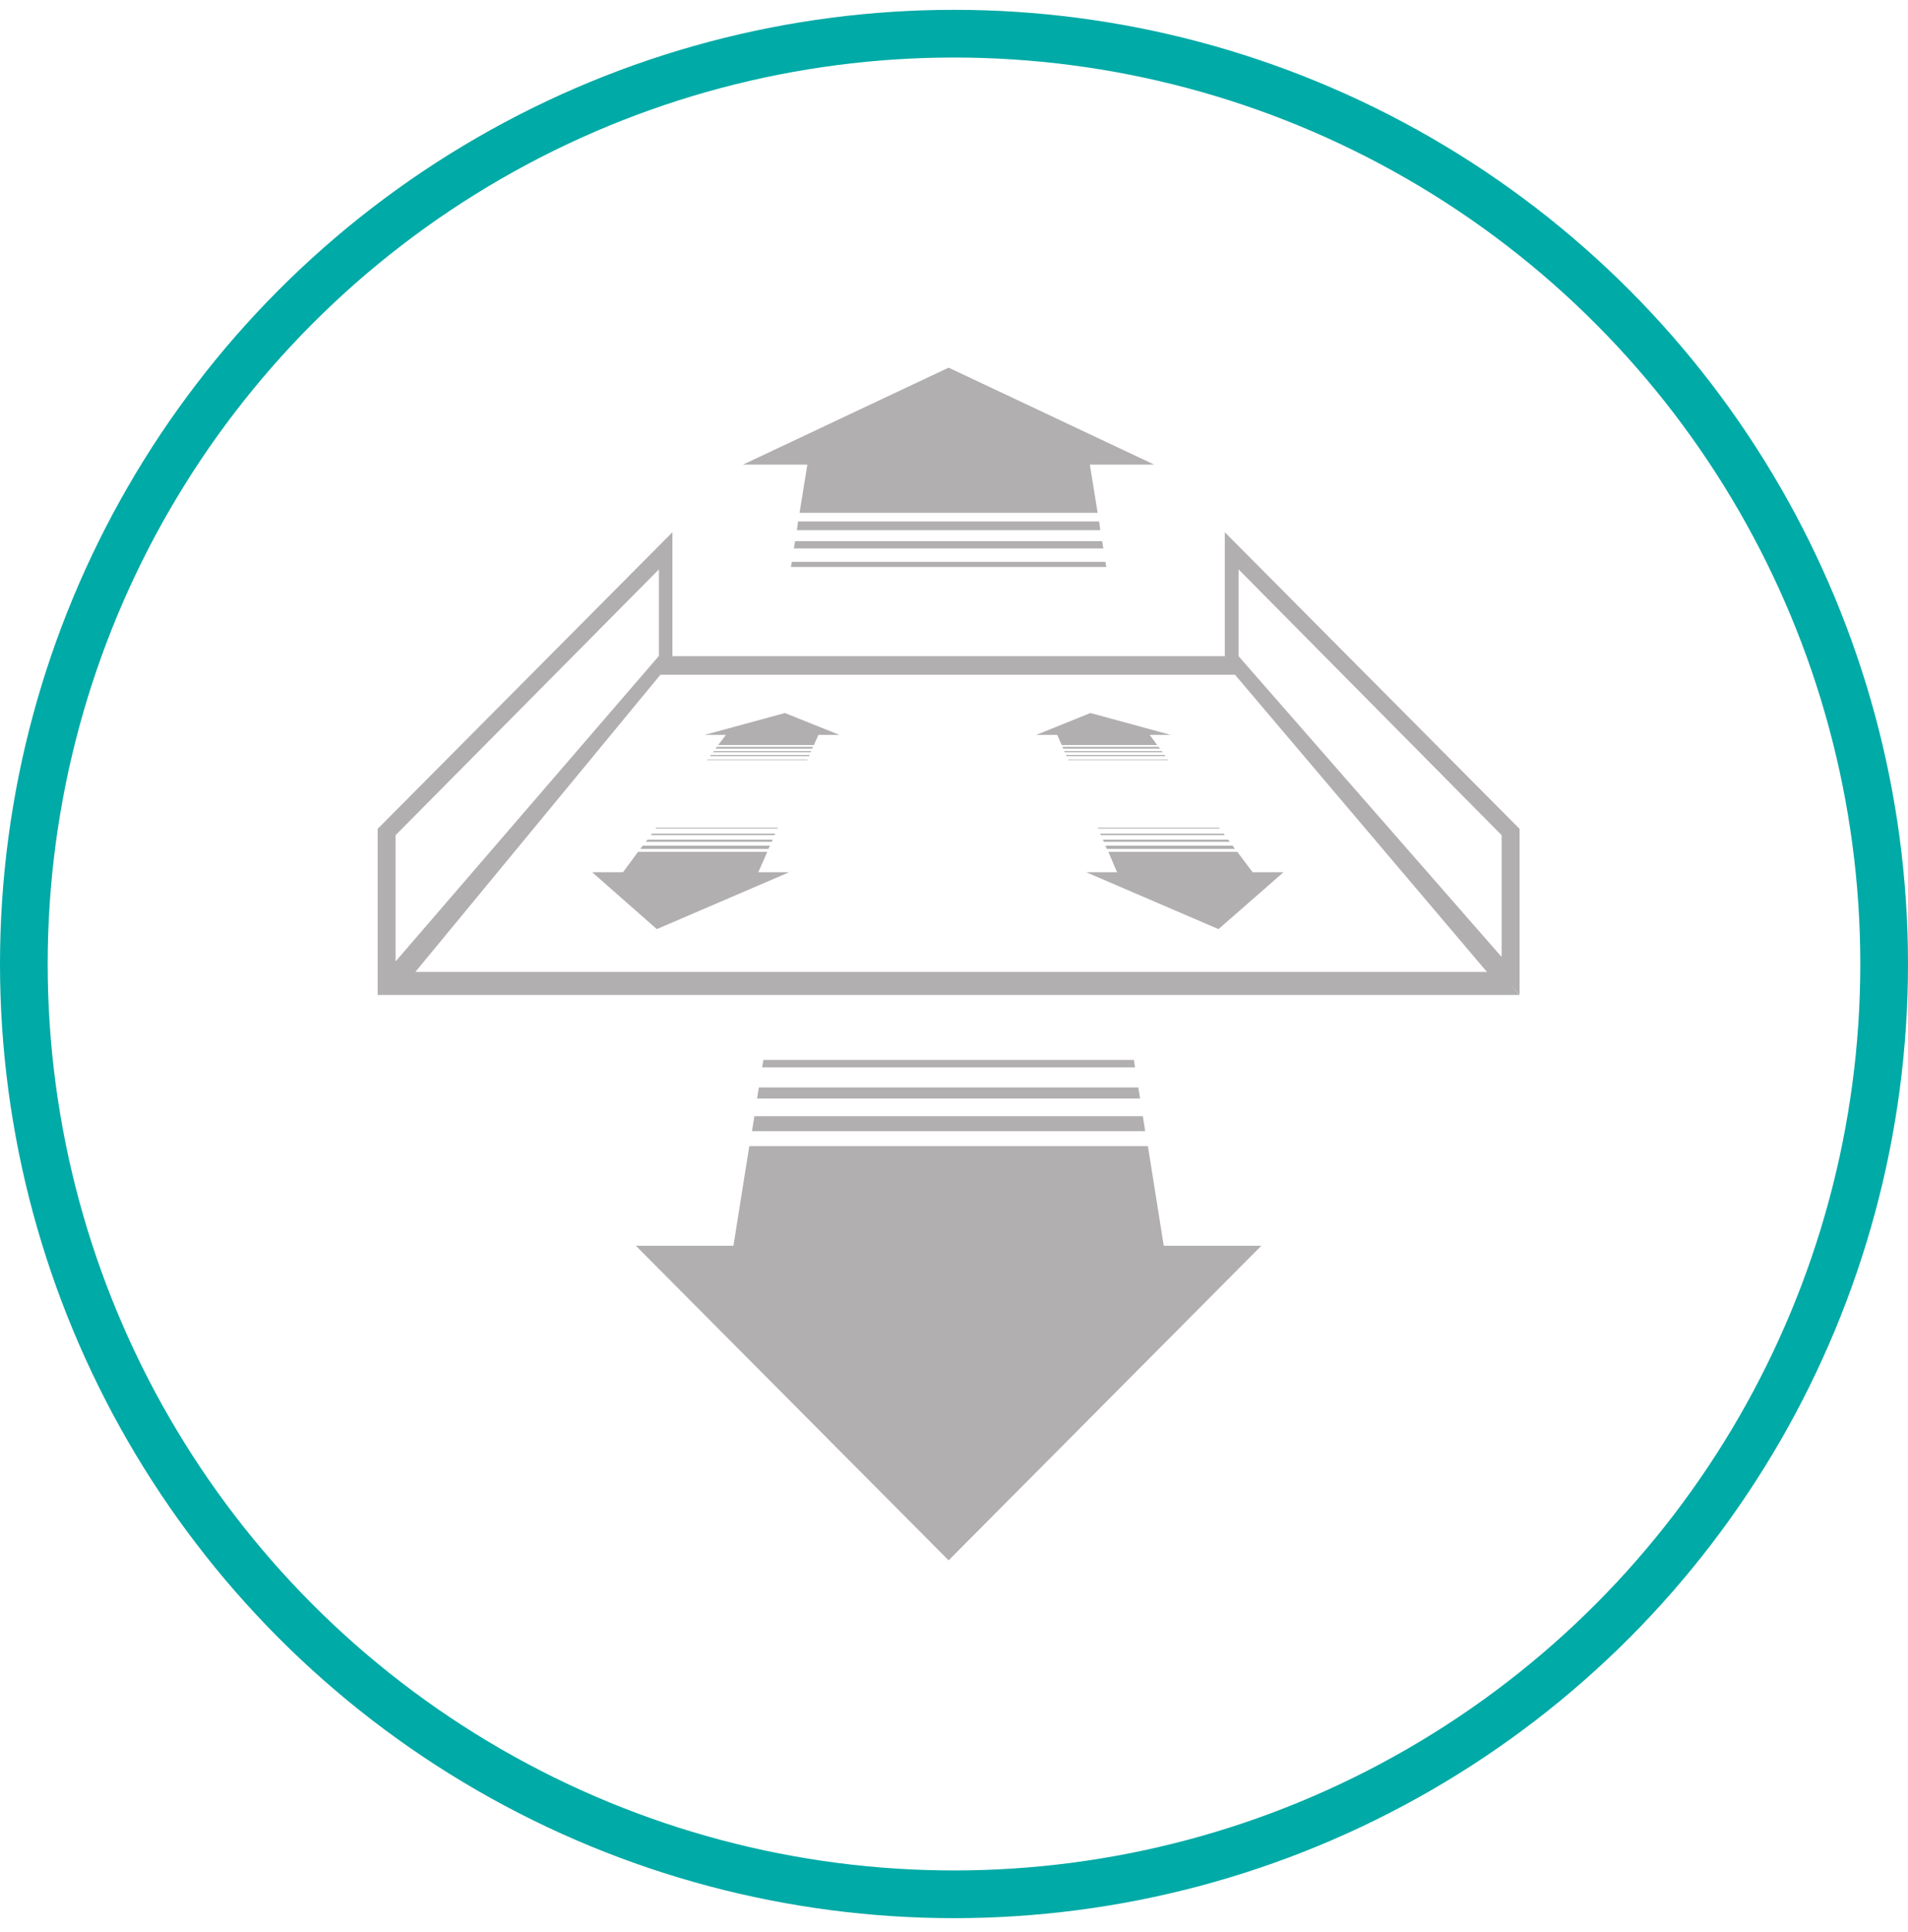
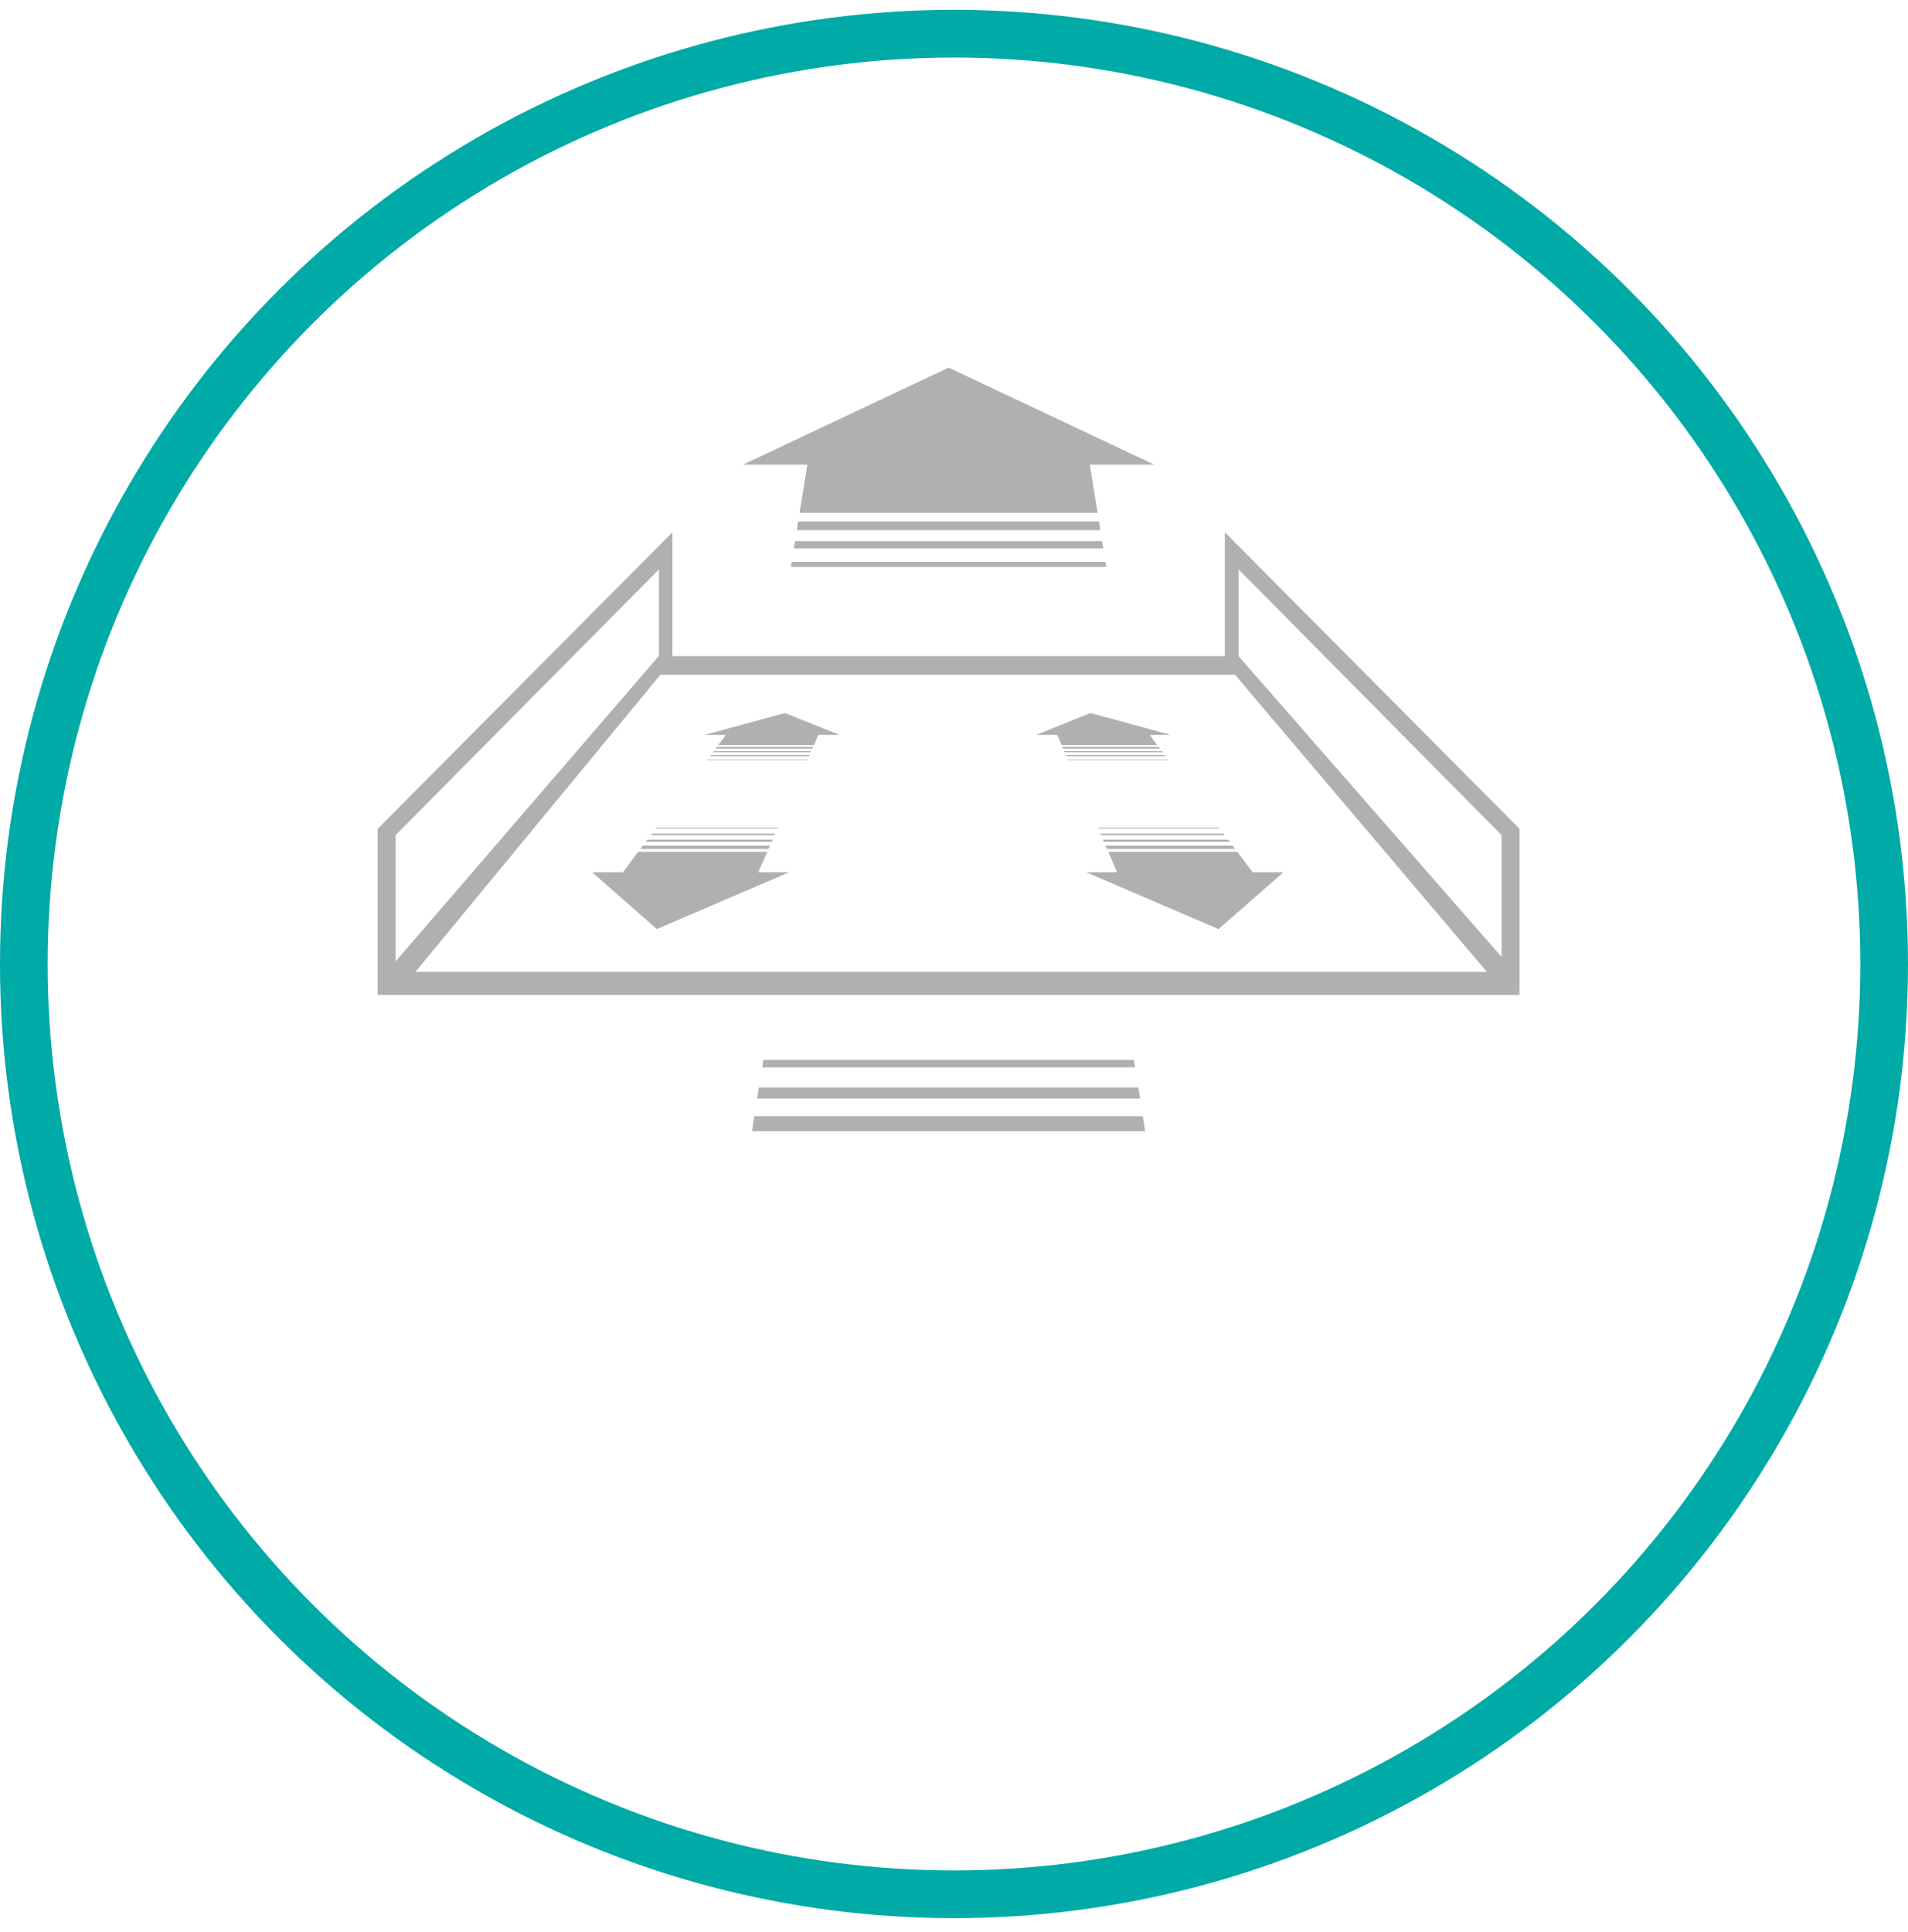
<svg xmlns="http://www.w3.org/2000/svg" width="80" height="81" viewBox="0 0 80 81" fill="none">
  <path d="M48.394 19.477L39.774 15.412L31.154 19.477H33.851L33.525 21.497H46.022L45.696 19.477H48.394Z" fill="#B1AFAF" />
  <path d="M32.91 29.891L35.194 30.807H34.315L34.127 31.234H30.112L30.438 30.807H29.547L32.91 29.891Z" fill="#B1AFAF" />
  <path d="M34.052 31.384L34.09 31.309H30.062L30 31.384H34.052Z" fill="#B1AFAF" />
  <path d="M34.014 31.485L33.989 31.535H29.886L29.936 31.485H34.014Z" fill="#B1AFAF" />
  <path d="M33.927 31.698L33.939 31.648H29.799L29.773 31.698H33.927Z" fill="#B1AFAF" />
  <path d="M33.864 31.836L33.851 31.861H29.648L29.66 31.836H33.864Z" fill="#B1AFAF" />
  <path d="M32.597 34.734L32.609 34.697H27.515L27.49 34.734H32.597Z" fill="#B1AFAF" />
  <path d="M32.509 34.948L32.471 35.011H27.289L27.339 34.948H32.509Z" fill="#B1AFAF" />
  <path d="M32.358 35.287L32.396 35.199H27.151L27.076 35.287H32.358Z" fill="#B1AFAF" />
  <path d="M32.283 35.45L32.22 35.588H26.85L26.95 35.45H32.283Z" fill="#B1AFAF" />
  <path d="M31.794 36.566L32.17 35.713H26.75L26.122 36.566H24.83L27.54 38.95L33.086 36.566H31.794Z" fill="#B1AFAF" />
  <path d="M45.721 29.891L43.45 30.807H44.328L44.516 31.234H48.519L48.205 30.807H49.083L45.721 29.891Z" fill="#B1AFAF" />
  <path d="M44.579 31.384L44.542 31.309H48.582L48.632 31.384H44.579Z" fill="#B1AFAF" />
  <path d="M44.617 31.485L44.642 31.535H48.758L48.707 31.485H44.617Z" fill="#B1AFAF" />
  <path d="M44.718 31.698L44.692 31.648H48.833L48.87 31.698H44.718Z" fill="#B1AFAF" />
  <path d="M44.78 31.836V31.861H48.996L48.971 31.836H44.78Z" fill="#B1AFAF" />
  <path d="M46.047 34.734L46.022 34.697H51.116L51.141 34.734H46.047Z" fill="#B1AFAF" />
  <path d="M46.135 34.948L46.16 35.011H51.355L51.304 34.948H46.135Z" fill="#B1AFAF" />
  <path d="M46.286 35.287L46.236 35.199H51.493L51.568 35.287H46.286Z" fill="#B1AFAF" />
  <path d="M46.348 35.45L46.411 35.588H51.781L51.681 35.45H46.348Z" fill="#B1AFAF" />
  <path d="M46.837 36.566L46.474 35.713H51.881L52.521 36.566H53.814L51.091 38.95L45.545 36.566H46.837Z" fill="#B1AFAF" />
  <path fill-rule="evenodd" clip-rule="evenodd" d="M15.834 34.747V41.711L63.701 41.711L63.336 41.279L63.714 41.711V34.747L51.355 22.313V27.508H28.193V22.313L15.834 34.747ZM16.587 35.011L27.628 23.869V27.495L16.587 40.305V35.011ZM62.961 40.117L51.932 27.508V23.869L62.961 35.011V40.117ZM62.346 40.745H17.415L27.691 28.285H51.781L62.346 40.745Z" fill="#B1AFAF" />
  <path d="M46.211 22.689L46.261 22.991H33.287L33.337 22.689H46.211Z" fill="#B1AFAF" />
  <path d="M46.085 21.861L46.135 22.225H33.412L33.462 21.861H46.085Z" fill="#B1AFAF" />
  <path d="M46.386 23.768L46.349 23.555H33.199L33.161 23.768H46.386Z" fill="#B1AFAF" />
  <path d="M47.541 44.433L47.591 44.747H31.957L32.007 44.433H47.541Z" fill="#B1AFAF" />
  <path d="M47.803 46.052L47.728 45.588H31.819L31.743 46.052H47.803Z" fill="#B1AFAF" />
  <path d="M47.916 46.792L48.017 47.42H31.53L31.63 46.792H47.916Z" fill="#B1AFAF" />
-   <path d="M48.795 52.225L48.13 48.047H31.417L30.752 52.225H26.662L39.774 65.412L52.885 52.225H48.795Z" fill="#B1AFAF" />
  <circle cx="40" cy="40.412" r="39" stroke="#00AAA6" stroke-width="2" />
</svg>